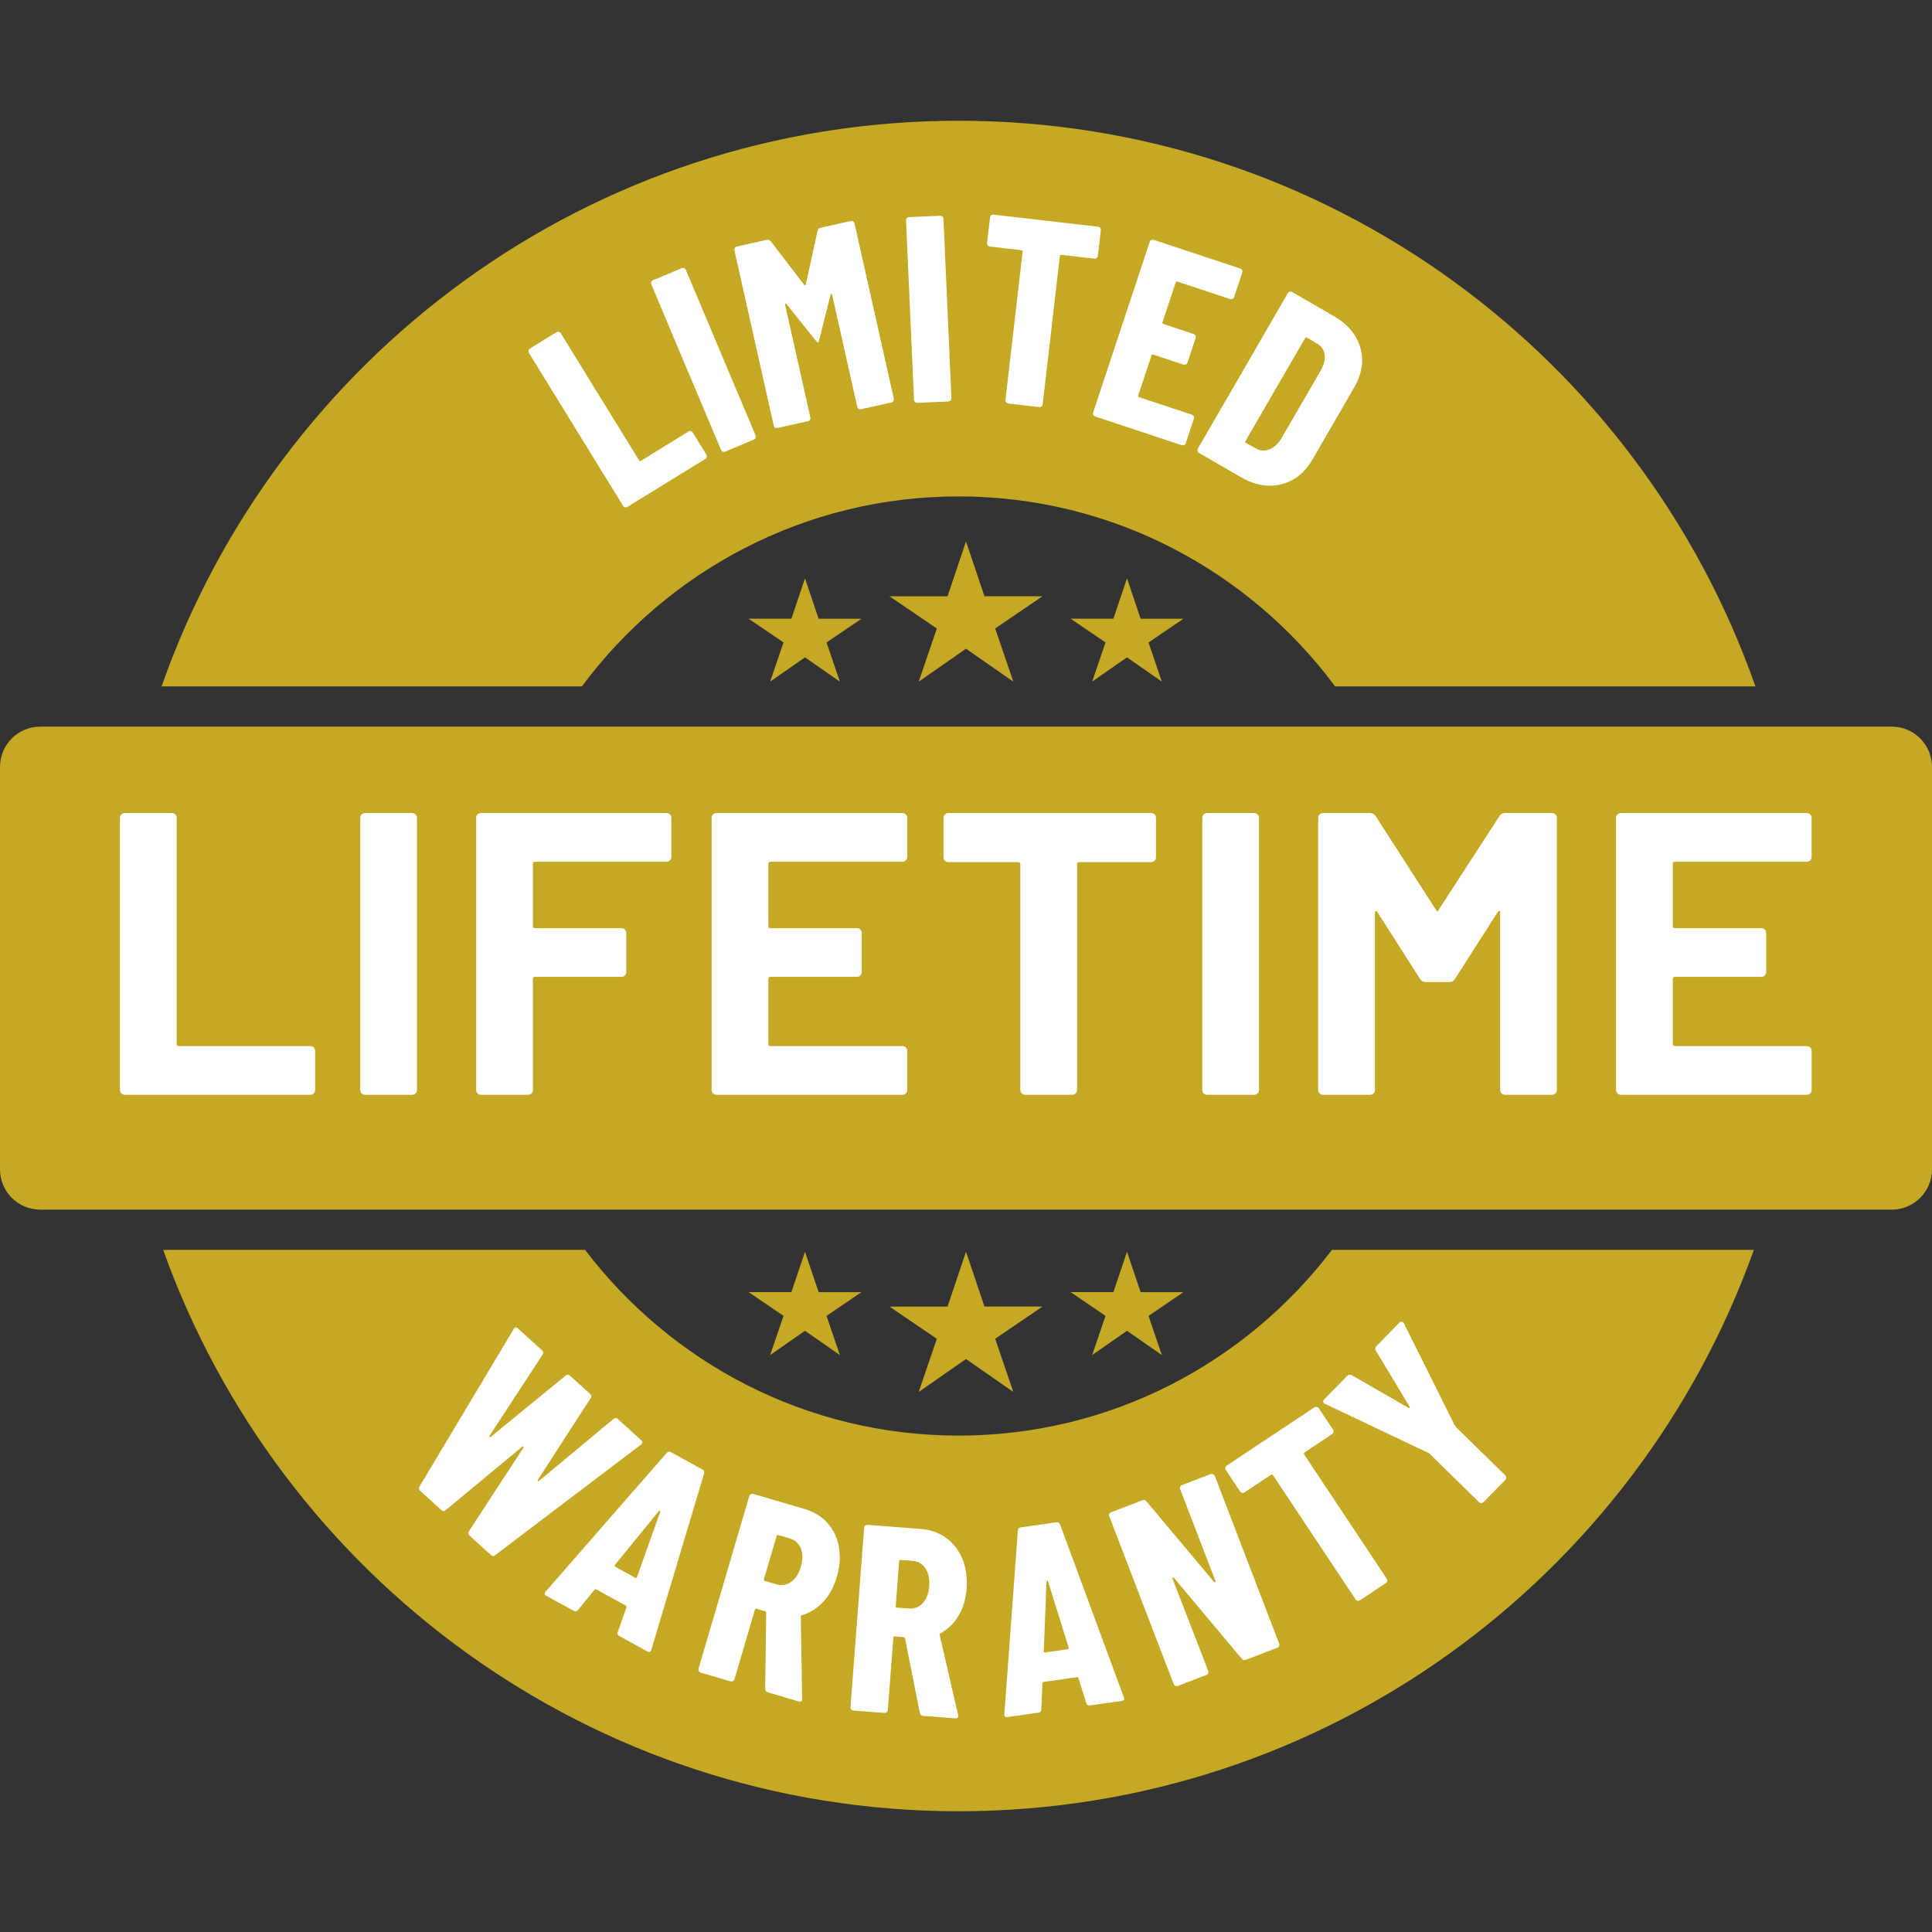
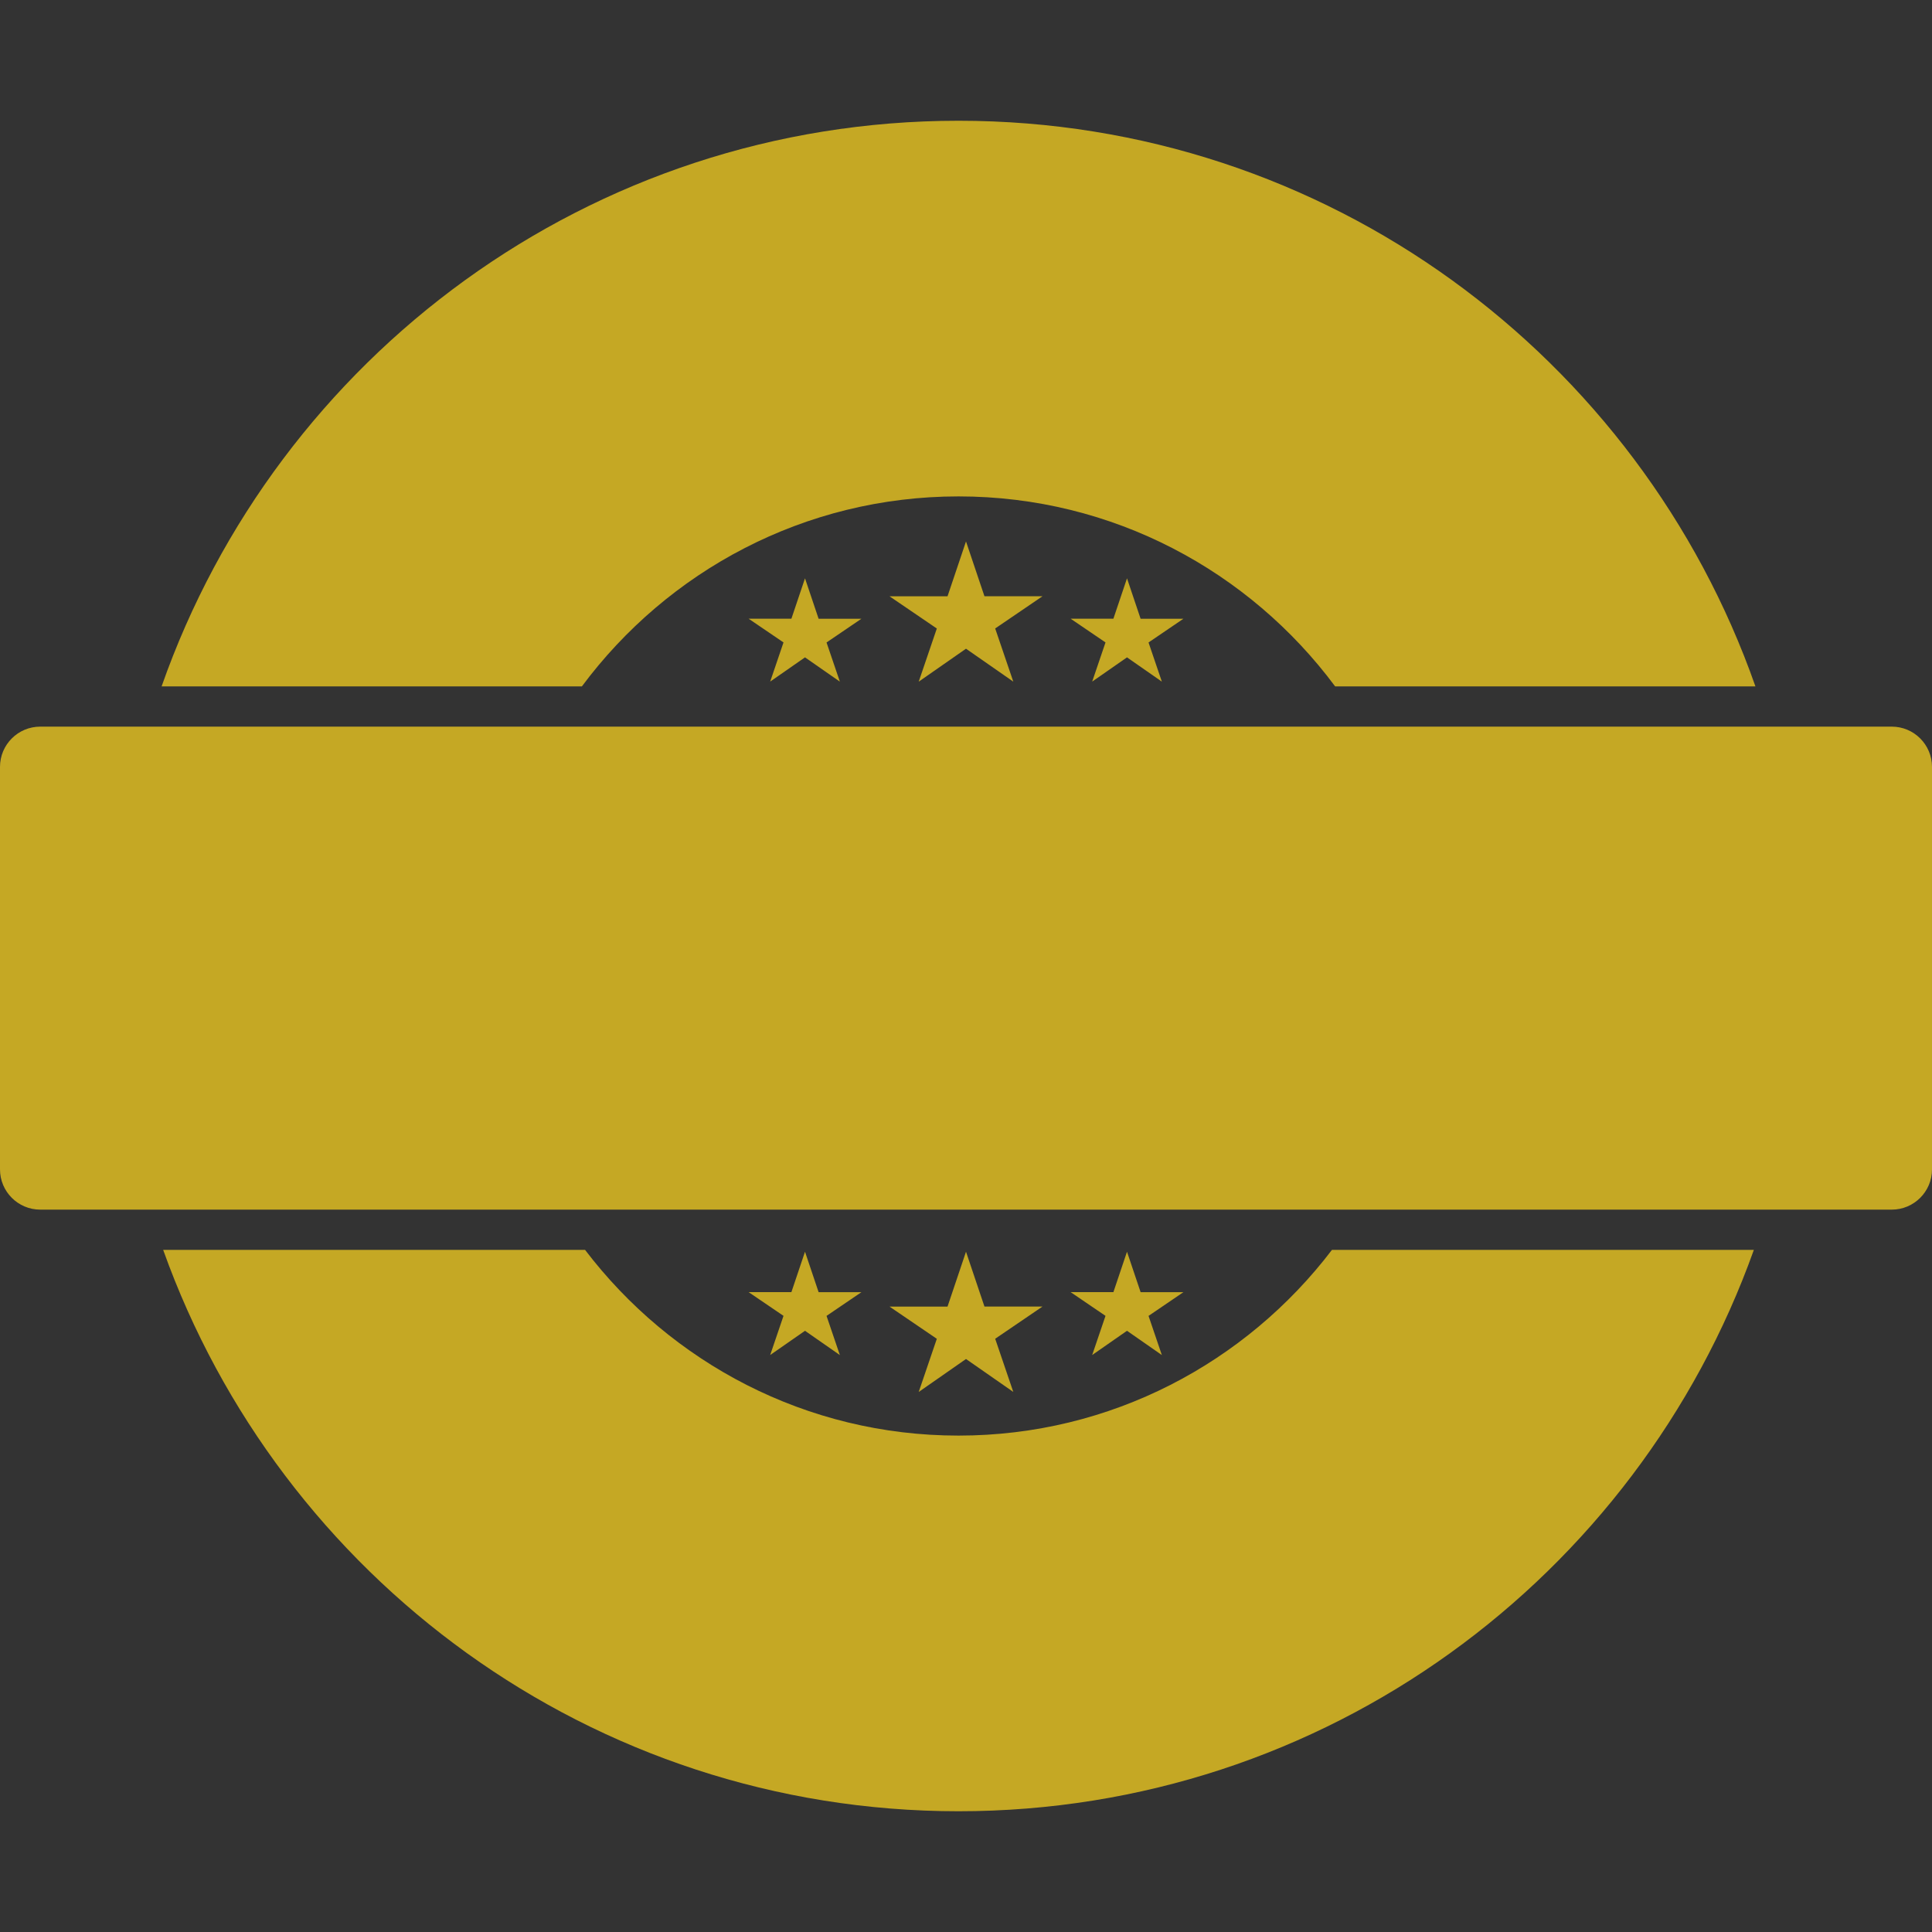
<svg xmlns="http://www.w3.org/2000/svg" version="1.1" id="Layer_1" x="0px" y="0px" viewBox="0 0 48 48" style="enable-background:new 0 0 48 48;">
  <rect x="0" y="0" width="48" height="48" fill="#333333" stroke="none" />
  <style type="text/css">
	.st0{fill:#C5A824;}
	.st1{fill:#FFFFFF;}
</style>
  <g>
    <g>
      <path class="st0" d="M24.459,14.815L24,13.452l-0.459,1.363H22.1l1.175,0.8l-0.45,1.321L24,16.117l1.175,0.818l-0.45-1.321&#10;   l1.175-0.8H24.459z M20.338,15.373L20,14.368l-0.338,1.004H18.6l0.866,0.589l-0.331,0.973L20,16.332l0.866,0.603l-0.331-0.973&#10;   l0.866-0.589H20.338z M28.338,15.373L28,14.368l-0.338,1.004H26.6l0.866,0.589l-0.331,0.973L28,16.332l0.866,0.603l-0.331-0.973&#10;   l0.866-0.589H28.338z M23.814,12.333c3.837,0,7.231,1.861,9.357,4.72h10.442C40.742,8.874,32.974,3,23.814,3&#10;   S6.886,8.874,4.015,17.053h10.442C16.583,14.194,19.977,12.333,23.814,12.333z M20.338,32.103L20,31.099l-0.338,1.004H18.6&#10;   l0.866,0.589l-0.331,0.973L20,33.063l0.866,0.603l-0.331-0.973l0.866-0.589H20.338z M47,18.053H1c-0.552,0-1,0.448-1,1v10&#10;   c0,0.552,0.448,1,1,1h46c0.552,0,1-0.448,1-1v-10C48,18.501,47.552,18.053,47,18.053z M28.338,32.103L28,31.099l-0.338,1.004H26.6&#10;   l0.866,0.589l-0.331,0.973L28,33.063l0.866,0.603l-0.331-0.973l0.866-0.589H28.338z M24.459,32.462L24,31.099l-0.459,1.363H22.1&#10;   l1.175,0.8l-0.45,1.321L24,33.764l1.175,0.818l-0.45-1.321l1.175-0.8H24.459z M23.814,35.667c-3.789,0-7.147-1.815-9.278-4.614&#10;   H4.054C6.955,39.176,14.694,45,23.814,45s16.859-5.824,19.76-13.947H33.092C30.961,33.852,27.604,35.667,23.814,35.667z" />
    </g>
  </g>
  <g>
    <g>
-       <path class="st1" d="M17.451,36.509l-0.78-0.43c-0.042-0.023-0.079-0.016-0.11,0.022l-3.003,3.439&#10;   c-0.039,0.044-0.034,0.08,0.017,0.107l0.676,0.373c0.046,0.025,0.083,0.018,0.11-0.022l0.413-0.503&#10;   c0.009-0.016,0.024-0.017,0.047-0.004l0.723,0.398c0.023,0.013,0.029,0.029,0.019,0.048l-0.213,0.606&#10;   c-0.02,0.044-0.006,0.08,0.04,0.105l0.693,0.382c0.042,0.023,0.073,0.018,0.092-0.017l0.007-0.026l1.31-4.372&#10;   C17.507,36.567,17.493,36.532,17.451,36.509z M15.825,39.185c-0.011,0.02-0.023,0.024-0.039,0.016l-0.497-0.274&#10;   c-0.023-0.013-0.027-0.028-0.013-0.045l1.093-1.341c0.01-0.01,0.02-0.012,0.027-0.008c0.007,0.004,0.01,0.013,0.007,0.027&#10;   L15.825,39.185z M15.93,35.781l-0.577-0.523c-0.039-0.036-0.077-0.037-0.112-0.004l-1.845,1.535&#10;   c-0.015,0.01-0.026,0.012-0.033,0.006c-0.006-0.006-0.005-0.017,0.003-0.033l1.307-2.022c0.029-0.039,0.024-0.076-0.015-0.111&#10;   l-0.494-0.448c-0.039-0.035-0.077-0.037-0.112-0.004l-1.859,1.521c-0.015,0.01-0.026,0.012-0.033,0.006&#10;   c-0.006-0.006-0.005-0.017,0.003-0.033l1.316-2.014c0.029-0.039,0.024-0.076-0.015-0.111l-0.597-0.541&#10;   c-0.036-0.033-0.067-0.034-0.094-0.005l-0.013,0.024l-2.336,3.905c-0.026,0.042-0.021,0.079,0.015,0.111l0.523,0.474&#10;   c0.04,0.036,0.077,0.037,0.113,0.004l1.899-1.575c0.015-0.01,0.026-0.012,0.032-0.006s0.005,0.017-0.003,0.033l-1.352,2.071&#10;   c-0.029,0.039-0.024,0.076,0.015,0.111l0.528,0.479c0.039,0.036,0.076,0.037,0.112,0.004l3.617-2.743&#10;   C15.971,35.856,15.973,35.819,15.93,35.781z M20.564,37.845c-0.148-0.167-0.338-0.285-0.57-0.353l-1.279-0.376&#10;   c-0.021-0.006-0.042-0.004-0.061,0.006c-0.019,0.011-0.032,0.026-0.038,0.047l-1.261,4.287c-0.006,0.021-0.004,0.042,0.006,0.061&#10;   c0.011,0.019,0.026,0.032,0.047,0.038l0.741,0.218c0.021,0.006,0.042,0.004,0.061-0.006c0.019-0.011,0.032-0.026,0.038-0.047&#10;   l0.508-1.729c0.006-0.021,0.02-0.029,0.041-0.022l0.215,0.063c0.013,0.003,0.021,0.015,0.024,0.035l-0.026,1.891&#10;   c0,0.046,0.023,0.076,0.07,0.089l0.76,0.224c0.046,0.014,0.076,0,0.088-0.043l0.001-0.027l-0.033-2.04&#10;   c-0.002-0.01,0-0.017,0.006-0.022c0.006-0.005,0.014-0.008,0.024-0.01c0.201-0.06,0.377-0.171,0.528-0.333&#10;   c0.151-0.162,0.263-0.368,0.336-0.617c0.076-0.257,0.094-0.502,0.054-0.734C20.806,38.212,20.712,38.013,20.564,37.845z&#10;    M19.895,38.928c-0.051,0.173-0.132,0.298-0.245,0.375c-0.112,0.077-0.233,0.097-0.364,0.058l-0.285-0.083&#10;   c-0.021-0.006-0.029-0.02-0.022-0.041l0.316-1.077c0.006-0.021,0.02-0.028,0.041-0.022l0.285,0.084&#10;   c0.13,0.039,0.222,0.121,0.275,0.246C19.949,38.593,19.948,38.747,19.895,38.928z M30.136,36.625&#10;   c-0.02-0.009-0.04-0.009-0.061-0.001l-0.708,0.272c-0.021,0.008-0.035,0.022-0.044,0.042c-0.009,0.02-0.01,0.04-0.001,0.061&#10;   l0.877,2.286c0.005,0.012,0.002,0.021-0.007,0.027c-0.009,0.006-0.019,0.003-0.027-0.007l-1.679-2&#10;   c-0.028-0.036-0.062-0.046-0.104-0.031l-0.776,0.298c-0.021,0.008-0.036,0.022-0.044,0.042c-0.009,0.02-0.009,0.04-0.001,0.061&#10;   l1.599,4.166c0.008,0.021,0.021,0.035,0.042,0.044s0.04,0.009,0.061,0.001l0.709-0.272c0.021-0.008,0.035-0.021,0.044-0.042&#10;   s0.009-0.04,0.001-0.061l-0.888-2.296c-0.005-0.012-0.002-0.021,0.008-0.024s0.02,0,0.029,0.01l1.682,2.006&#10;   c0.028,0.036,0.062,0.046,0.104,0.031l0.783-0.3c0.021-0.008,0.035-0.021,0.044-0.042s0.009-0.04,0.001-0.061l-1.598-4.166&#10;   C30.17,36.649,30.156,36.634,30.136,36.625z M23.514,38.214c-0.18-0.133-0.39-0.208-0.631-0.227l-1.329-0.102&#10;   c-0.022-0.001-0.042,0.005-0.058,0.019c-0.017,0.014-0.026,0.032-0.027,0.054l-0.339,4.455c-0.001,0.022,0.005,0.042,0.019,0.058&#10;   s0.032,0.025,0.054,0.027l0.77,0.059c0.022,0.002,0.041-0.004,0.058-0.019s0.025-0.032,0.027-0.054l0.137-1.796&#10;   c0.001-0.022,0.013-0.032,0.035-0.031l0.224,0.017c0.013,0.001,0.023,0.011,0.031,0.029l0.368,1.855&#10;   c0.01,0.045,0.039,0.069,0.087,0.073l0.79,0.06c0.048,0.004,0.074-0.016,0.078-0.06l-0.005-0.027l-0.458-1.987&#10;   c-0.004-0.009-0.003-0.017,0.002-0.023c0.004-0.006,0.012-0.011,0.021-0.015c0.184-0.101,0.333-0.246,0.447-0.436&#10;   s0.18-0.414,0.2-0.673c0.02-0.268-0.013-0.511-0.1-0.729C23.827,38.523,23.693,38.347,23.514,38.214z M22.924,39.831&#10;   c-0.094,0.099-0.208,0.143-0.344,0.132l-0.296-0.022c-0.022-0.001-0.032-0.013-0.03-0.035l0.085-1.119&#10;   c0.002-0.021,0.014-0.032,0.036-0.03l0.296,0.022c0.136,0.011,0.243,0.072,0.32,0.184s0.109,0.262,0.095,0.451&#10;   C23.071,39.593,23.018,39.732,22.924,39.831z M36.171,35.454l-0.024-0.032l-1.268-2.544c-0.016-0.028-0.034-0.042-0.054-0.043&#10;   c-0.02-0.001-0.04,0.007-0.058,0.026l-0.568,0.58c-0.034,0.035-0.04,0.072-0.018,0.112l0.841,1.396&#10;   c0.006,0.012,0.006,0.022,0,0.028c-0.006,0.006-0.016,0.007-0.028,0l-1.413-0.811c-0.041-0.021-0.078-0.015-0.112,0.02&#10;   l-0.568,0.58c-0.034,0.035-0.037,0.066-0.008,0.093c0.009,0.009,0.019,0.016,0.028,0.019l2.566,1.219l0.033,0.023l1.226,1.201&#10;   c0.016,0.016,0.035,0.023,0.057,0.022c0.021,0,0.04-0.008,0.056-0.024l0.54-0.551c0.016-0.016,0.023-0.035,0.023-0.057&#10;   c0-0.021-0.008-0.04-0.024-0.056L36.171,35.454z M32.4,36.133c-0.012-0.019-0.009-0.034,0.009-0.046l0.688-0.457&#10;   c0.018-0.012,0.029-0.029,0.034-0.05s0-0.041-0.012-0.06l-0.354-0.533c-0.012-0.018-0.029-0.029-0.05-0.034s-0.041,0-0.06,0.012&#10;   l-2.177,1.447c-0.018,0.012-0.029,0.029-0.034,0.05s0,0.041,0.012,0.06l0.354,0.533c0.012,0.018,0.029,0.029,0.05,0.034&#10;   s0.041,0,0.06-0.012l0.66-0.438c0.018-0.012,0.033-0.009,0.045,0.009l2.054,3.089c0.012,0.019,0.029,0.03,0.05,0.034&#10;   c0.021,0.004,0.041,0,0.059-0.012l0.643-0.428c0.019-0.012,0.03-0.029,0.034-0.05s0-0.041-0.012-0.06L32.4,36.133z M26.34,37.882&#10;   c-0.015-0.047-0.047-0.067-0.095-0.06l-0.882,0.125c-0.048,0.007-0.073,0.035-0.075,0.084l-0.335,4.553&#10;   c-0.005,0.059,0.021,0.084,0.078,0.076l0.765-0.108c0.052-0.007,0.077-0.035,0.075-0.084l0.028-0.65&#10;   c-0.002-0.018,0.009-0.028,0.035-0.032l0.817-0.116c0.026-0.004,0.041,0.005,0.044,0.027l0.193,0.613&#10;   c0.011,0.047,0.043,0.067,0.095,0.06l0.784-0.111c0.048-0.007,0.069-0.03,0.063-0.069l-0.01-0.025L26.34,37.882z M26.531,40.974&#10;   l-0.562,0.08c-0.026,0.004-0.039-0.005-0.037-0.028L26,39.296c0.002-0.014,0.008-0.021,0.017-0.022&#10;   c0.009-0.001,0.016,0.004,0.022,0.017l0.513,1.647C26.556,40.959,26.549,40.972,26.531,40.974z M19.26,10.623&#10;   c0.018,0.012,0.038,0.015,0.06,0.01l0.753-0.169c0.021-0.005,0.038-0.016,0.05-0.035s0.015-0.039,0.01-0.06l-0.627-2.795&#10;   c-0.004-0.017-0.001-0.026,0.007-0.028c0.008-0.002,0.019,0.002,0.03,0.013l0.723,0.9c0.03,0.034,0.05,0.05,0.058,0.048&#10;   c0.013-0.003,0.024-0.025,0.032-0.068l0.278-1.111c0-0.018,0.006-0.027,0.018-0.028c0.011,0,0.019,0.008,0.022,0.025l0.624,2.782&#10;   c0.005,0.021,0.017,0.038,0.035,0.05c0.018,0.012,0.038,0.015,0.06,0.01L22.147,10c0.021-0.005,0.038-0.017,0.05-0.035&#10;   c0.012-0.018,0.015-0.038,0.01-0.06L21.23,5.551c-0.005-0.021-0.016-0.038-0.035-0.05s-0.039-0.015-0.06-0.01l-0.747,0.167&#10;   c-0.043,0.01-0.069,0.036-0.077,0.079l-0.291,1.33c-0.007,0.029-0.02,0.032-0.039,0.009l-0.83-1.079&#10;   c-0.026-0.035-0.061-0.047-0.104-0.038l-0.74,0.166c-0.022,0.005-0.038,0.017-0.05,0.035c-0.012,0.019-0.015,0.039-0.01,0.06&#10;   l0.976,4.353C19.23,10.595,19.242,10.611,19.26,10.623z M17.914,11.179c0.009,0.02,0.023,0.034,0.043,0.042&#10;   c0.021,0.008,0.041,0.008,0.061,0l0.711-0.3c0.021-0.008,0.035-0.022,0.043-0.043c0.008-0.02,0.008-0.04,0-0.061L17.04,6.706&#10;   c-0.008-0.021-0.023-0.035-0.043-0.043c-0.021-0.008-0.041-0.008-0.061,0l-0.712,0.3c-0.021,0.009-0.035,0.023-0.042,0.043&#10;   c-0.008,0.021-0.008,0.041,0,0.061L17.914,11.179z M15.48,12.567c0.012,0.019,0.028,0.031,0.049,0.036&#10;   c0.021,0.005,0.041,0.002,0.06-0.01l1.934-1.191c0.019-0.011,0.03-0.027,0.036-0.049c0.005-0.021,0.001-0.041-0.01-0.06&#10;   l-0.336-0.545c-0.012-0.019-0.028-0.031-0.049-0.036c-0.021-0.005-0.041-0.002-0.06,0.01l-1.18,0.727&#10;   c-0.019,0.011-0.034,0.008-0.045-0.011L13.933,8.28c-0.012-0.019-0.028-0.03-0.049-0.036c-0.021-0.005-0.042-0.001-0.06,0.01&#10;   L13.167,8.66c-0.019,0.012-0.03,0.028-0.036,0.049c-0.005,0.021-0.001,0.042,0.01,0.06L15.48,12.567z M24.592,6.125l0.787,0.091&#10;   C25.4,6.218,25.41,6.23,25.407,6.252L24.98,9.937c-0.002,0.022,0.003,0.042,0.017,0.059s0.031,0.027,0.053,0.029l0.767,0.089&#10;   c0.021,0.003,0.041-0.003,0.058-0.016c0.017-0.014,0.027-0.031,0.03-0.053l0.427-3.685c0.002-0.022,0.015-0.032,0.037-0.029&#10;   l0.82,0.095c0.021,0.002,0.041-0.003,0.058-0.017c0.017-0.013,0.027-0.031,0.029-0.053l0.074-0.636&#10;   c0.003-0.021-0.003-0.041-0.016-0.058c-0.014-0.017-0.031-0.027-0.053-0.029l-2.596-0.301c-0.022-0.002-0.042,0.003-0.059,0.017&#10;   s-0.027,0.031-0.029,0.053l-0.074,0.636c-0.002,0.022,0.003,0.042,0.017,0.059C24.552,6.112,24.57,6.122,24.592,6.125z&#10;    M27.164,10.308c0.01,0.02,0.025,0.033,0.046,0.04l2.149,0.712c0.021,0.007,0.041,0.006,0.061-0.004s0.033-0.025,0.04-0.046&#10;   l0.202-0.607c0.007-0.021,0.005-0.041-0.004-0.061s-0.025-0.033-0.046-0.04L28.3,9.868c-0.021-0.007-0.028-0.021-0.021-0.042&#10;   l0.33-0.996c0.007-0.021,0.021-0.028,0.042-0.021l0.752,0.249c0.021,0.007,0.041,0.005,0.061-0.004s0.033-0.025,0.04-0.046&#10;   L29.705,8.4c0.007-0.021,0.005-0.041-0.004-0.061s-0.025-0.033-0.046-0.04l-0.752-0.25c-0.021-0.007-0.028-0.021-0.021-0.042&#10;   l0.328-0.99c0.007-0.021,0.021-0.028,0.042-0.021l1.309,0.434c0.021,0.007,0.041,0.005,0.061-0.004s0.033-0.025,0.04-0.046&#10;   l0.202-0.608c0.007-0.021,0.005-0.041-0.004-0.061s-0.025-0.033-0.046-0.04l-2.149-0.712c-0.021-0.007-0.041-0.005-0.061,0.004&#10;   s-0.033,0.025-0.04,0.046l-1.404,4.235C27.152,10.268,27.154,10.288,27.164,10.308z M22.734,9.988&#10;   c0.016,0.015,0.035,0.021,0.057,0.021l0.771-0.034c0.022-0.001,0.041-0.009,0.055-0.025s0.021-0.035,0.021-0.057l-0.198-4.457&#10;   c-0.001-0.022-0.01-0.041-0.026-0.055s-0.035-0.021-0.057-0.021l-0.771,0.034c-0.022,0.001-0.041,0.01-0.055,0.025&#10;   c-0.015,0.016-0.021,0.035-0.021,0.057l0.198,4.458C22.71,9.955,22.718,9.973,22.734,9.988z M29.753,11.205&#10;   c0.006,0.021,0.018,0.037,0.037,0.048l1.034,0.599c0.347,0.201,0.683,0.261,1.009,0.18s0.586-0.289,0.78-0.624l1.032-1.782&#10;   c0.194-0.335,0.245-0.664,0.152-0.987c-0.093-0.323-0.312-0.585-0.659-0.785l-1.034-0.599c-0.019-0.011-0.039-0.014-0.06-0.008&#10;   c-0.021,0.006-0.037,0.018-0.048,0.037l-2.235,3.861C29.75,11.164,29.748,11.184,29.753,11.205z M32.425,8.401&#10;   c0.011-0.019,0.026-0.023,0.045-0.012l0.251,0.146c0.11,0.064,0.173,0.156,0.19,0.278c0.016,0.121-0.018,0.254-0.102,0.399&#10;   l-0.972,1.679c-0.083,0.135-0.182,0.226-0.294,0.271c-0.113,0.046-0.223,0.042-0.328-0.014l-0.26-0.143&#10;   c-0.019-0.011-0.023-0.026-0.012-0.045L32.425,8.401z M29.99,20.2c-0.033,0-0.062,0.012-0.085,0.035s-0.035,0.052-0.035,0.085&#10;   v6.76c0,0.034,0.012,0.062,0.035,0.085c0.023,0.023,0.052,0.035,0.085,0.035h1.17c0.033,0,0.062-0.012,0.085-0.035&#10;   c0.023-0.023,0.035-0.051,0.035-0.085v-6.76c0-0.033-0.012-0.062-0.035-0.085S31.193,20.2,31.16,20.2H29.99z M25.385,27.165&#10;   c0.023,0.023,0.051,0.035,0.085,0.035h1.17c0.033,0,0.062-0.012,0.085-0.035c0.023-0.023,0.035-0.051,0.035-0.085v-5.61&#10;   c0-0.033,0.017-0.05,0.05-0.05h1.79c0.033,0,0.062-0.012,0.085-0.035s0.035-0.052,0.035-0.085v-0.98&#10;   c0-0.033-0.012-0.062-0.035-0.085S28.633,20.2,28.6,20.2h-5.04c-0.033,0-0.062,0.012-0.085,0.035s-0.035,0.052-0.035,0.085v0.98&#10;   c0,0.033,0.012,0.062,0.035,0.085s0.052,0.035,0.085,0.035h1.74c0.033,0,0.05,0.017,0.05,0.05v5.61&#10;   C25.35,27.114,25.361,27.142,25.385,27.165z M38.56,20.2h-1.17c-0.06,0-0.107,0.027-0.14,0.08l-1.51,2.33&#10;   c-0.02,0.04-0.04,0.04-0.06,0l-1.5-2.33c-0.034-0.053-0.08-0.08-0.14-0.08h-1.17c-0.033,0-0.062,0.012-0.085,0.035&#10;   s-0.035,0.052-0.035,0.085v6.76c0,0.034,0.012,0.062,0.035,0.085c0.023,0.023,0.052,0.035,0.085,0.035h1.17&#10;   c0.033,0,0.062-0.012,0.085-0.035c0.023-0.023,0.035-0.051,0.035-0.085v-4.4c0-0.026,0.006-0.042,0.02-0.045&#10;   c0.013-0.003,0.026,0.005,0.04,0.025l1.06,1.66c0.033,0.053,0.08,0.08,0.14,0.08h0.59c0.06,0,0.106-0.027,0.14-0.08l1.06-1.66&#10;   c0.014-0.02,0.027-0.03,0.04-0.03s0.02,0.013,0.02,0.04v4.41c0,0.034,0.012,0.062,0.035,0.085&#10;   c0.023,0.023,0.052,0.035,0.085,0.035h1.17c0.033,0,0.062-0.012,0.085-0.035c0.023-0.023,0.035-0.051,0.035-0.085v-6.76&#10;   c0-0.033-0.012-0.062-0.035-0.085S38.593,20.2,38.56,20.2z M10.24,20.2H9.07c-0.033,0-0.062,0.012-0.085,0.035&#10;   S8.95,20.287,8.95,20.32v6.76c0,0.034,0.012,0.062,0.035,0.085C9.008,27.188,9.037,27.2,9.07,27.2h1.17&#10;   c0.033,0,0.062-0.012,0.085-0.035c0.023-0.023,0.035-0.051,0.035-0.085v-6.76c0-0.033-0.012-0.062-0.035-0.085&#10;   S10.273,20.2,10.24,20.2z M41.609,21.41h3.28c0.033,0,0.062-0.012,0.085-0.035c0.023-0.023,0.035-0.051,0.035-0.085v-0.97&#10;   c0-0.033-0.012-0.062-0.035-0.085S44.923,20.2,44.89,20.2h-4.62c-0.033,0-0.062,0.012-0.085,0.035s-0.035,0.052-0.035,0.085v6.76&#10;   c0,0.034,0.012,0.062,0.035,0.085c0.023,0.023,0.052,0.035,0.085,0.035h4.62c0.033,0,0.062-0.012,0.085-0.035&#10;   c0.023-0.023,0.035-0.051,0.035-0.085v-0.97c0-0.033-0.012-0.062-0.035-0.085s-0.052-0.035-0.085-0.035h-3.28&#10;   c-0.033,0-0.05-0.017-0.05-0.05v-1.62c0-0.033,0.017-0.05,0.05-0.05h2.15c0.033,0,0.062-0.011,0.085-0.035&#10;   c0.023-0.023,0.035-0.052,0.035-0.085v-0.97c0-0.033-0.012-0.062-0.035-0.085c-0.023-0.023-0.052-0.035-0.085-0.035h-2.15&#10;   c-0.033,0-0.05-0.017-0.05-0.05v-1.55C41.56,21.427,41.576,21.41,41.609,21.41z M7.71,25.99H4.44c-0.033,0-0.05-0.017-0.05-0.05&#10;   v-5.62c0-0.033-0.012-0.062-0.035-0.085S4.303,20.2,4.27,20.2H3.1c-0.033,0-0.062,0.012-0.085,0.035S2.98,20.287,2.98,20.32v6.76&#10;   c0,0.034,0.012,0.062,0.035,0.085C3.039,27.188,3.067,27.2,3.1,27.2h4.61c0.033,0,0.062-0.012,0.085-0.035&#10;   c0.023-0.023,0.035-0.051,0.035-0.085v-0.97c0-0.033-0.012-0.062-0.035-0.085S7.743,25.99,7.71,25.99z M11.95,27.2h1.17&#10;   c0.033,0,0.062-0.012,0.085-0.035c0.023-0.023,0.035-0.051,0.035-0.085v-2.76c0-0.033,0.017-0.05,0.05-0.05h2.15&#10;   c0.033,0,0.062-0.011,0.085-0.035c0.023-0.023,0.035-0.052,0.035-0.085v-0.97c0-0.033-0.012-0.062-0.035-0.085&#10;   c-0.023-0.023-0.052-0.035-0.085-0.035h-2.15c-0.033,0-0.05-0.017-0.05-0.05v-1.55c0-0.033,0.017-0.05,0.05-0.05h3.27&#10;   c0.033,0,0.062-0.012,0.085-0.035c0.023-0.023,0.035-0.051,0.035-0.085v-0.97c0-0.033-0.012-0.062-0.035-0.085&#10;   S16.593,20.2,16.56,20.2h-4.61c-0.033,0-0.062,0.012-0.085,0.035s-0.035,0.052-0.035,0.085v6.76c0,0.034,0.012,0.062,0.035,0.085&#10;   C11.888,27.188,11.917,27.2,11.95,27.2z M17.715,20.235c-0.023,0.023-0.035,0.052-0.035,0.085v6.76&#10;   c0,0.034,0.012,0.062,0.035,0.085c0.023,0.023,0.052,0.035,0.085,0.035h4.62c0.033,0,0.062-0.012,0.085-0.035&#10;   c0.023-0.023,0.035-0.051,0.035-0.085v-0.97c0-0.033-0.012-0.062-0.035-0.085s-0.052-0.035-0.085-0.035h-3.28&#10;   c-0.033,0-0.05-0.017-0.05-0.05v-1.62c0-0.033,0.017-0.05,0.05-0.05h2.15c0.033,0,0.062-0.011,0.085-0.035&#10;   c0.023-0.023,0.035-0.052,0.035-0.085v-0.97c0-0.033-0.012-0.062-0.035-0.085c-0.023-0.023-0.052-0.035-0.085-0.035h-2.15&#10;   c-0.033,0-0.05-0.017-0.05-0.05v-1.55c0-0.033,0.017-0.05,0.05-0.05h3.28c0.033,0,0.062-0.012,0.085-0.035&#10;   c0.023-0.023,0.035-0.051,0.035-0.085v-0.97c0-0.033-0.012-0.062-0.035-0.085S22.453,20.2,22.42,20.2H17.8&#10;   C17.767,20.2,17.738,20.212,17.715,20.235z" />
-     </g>
+       </g>
  </g>
</svg>